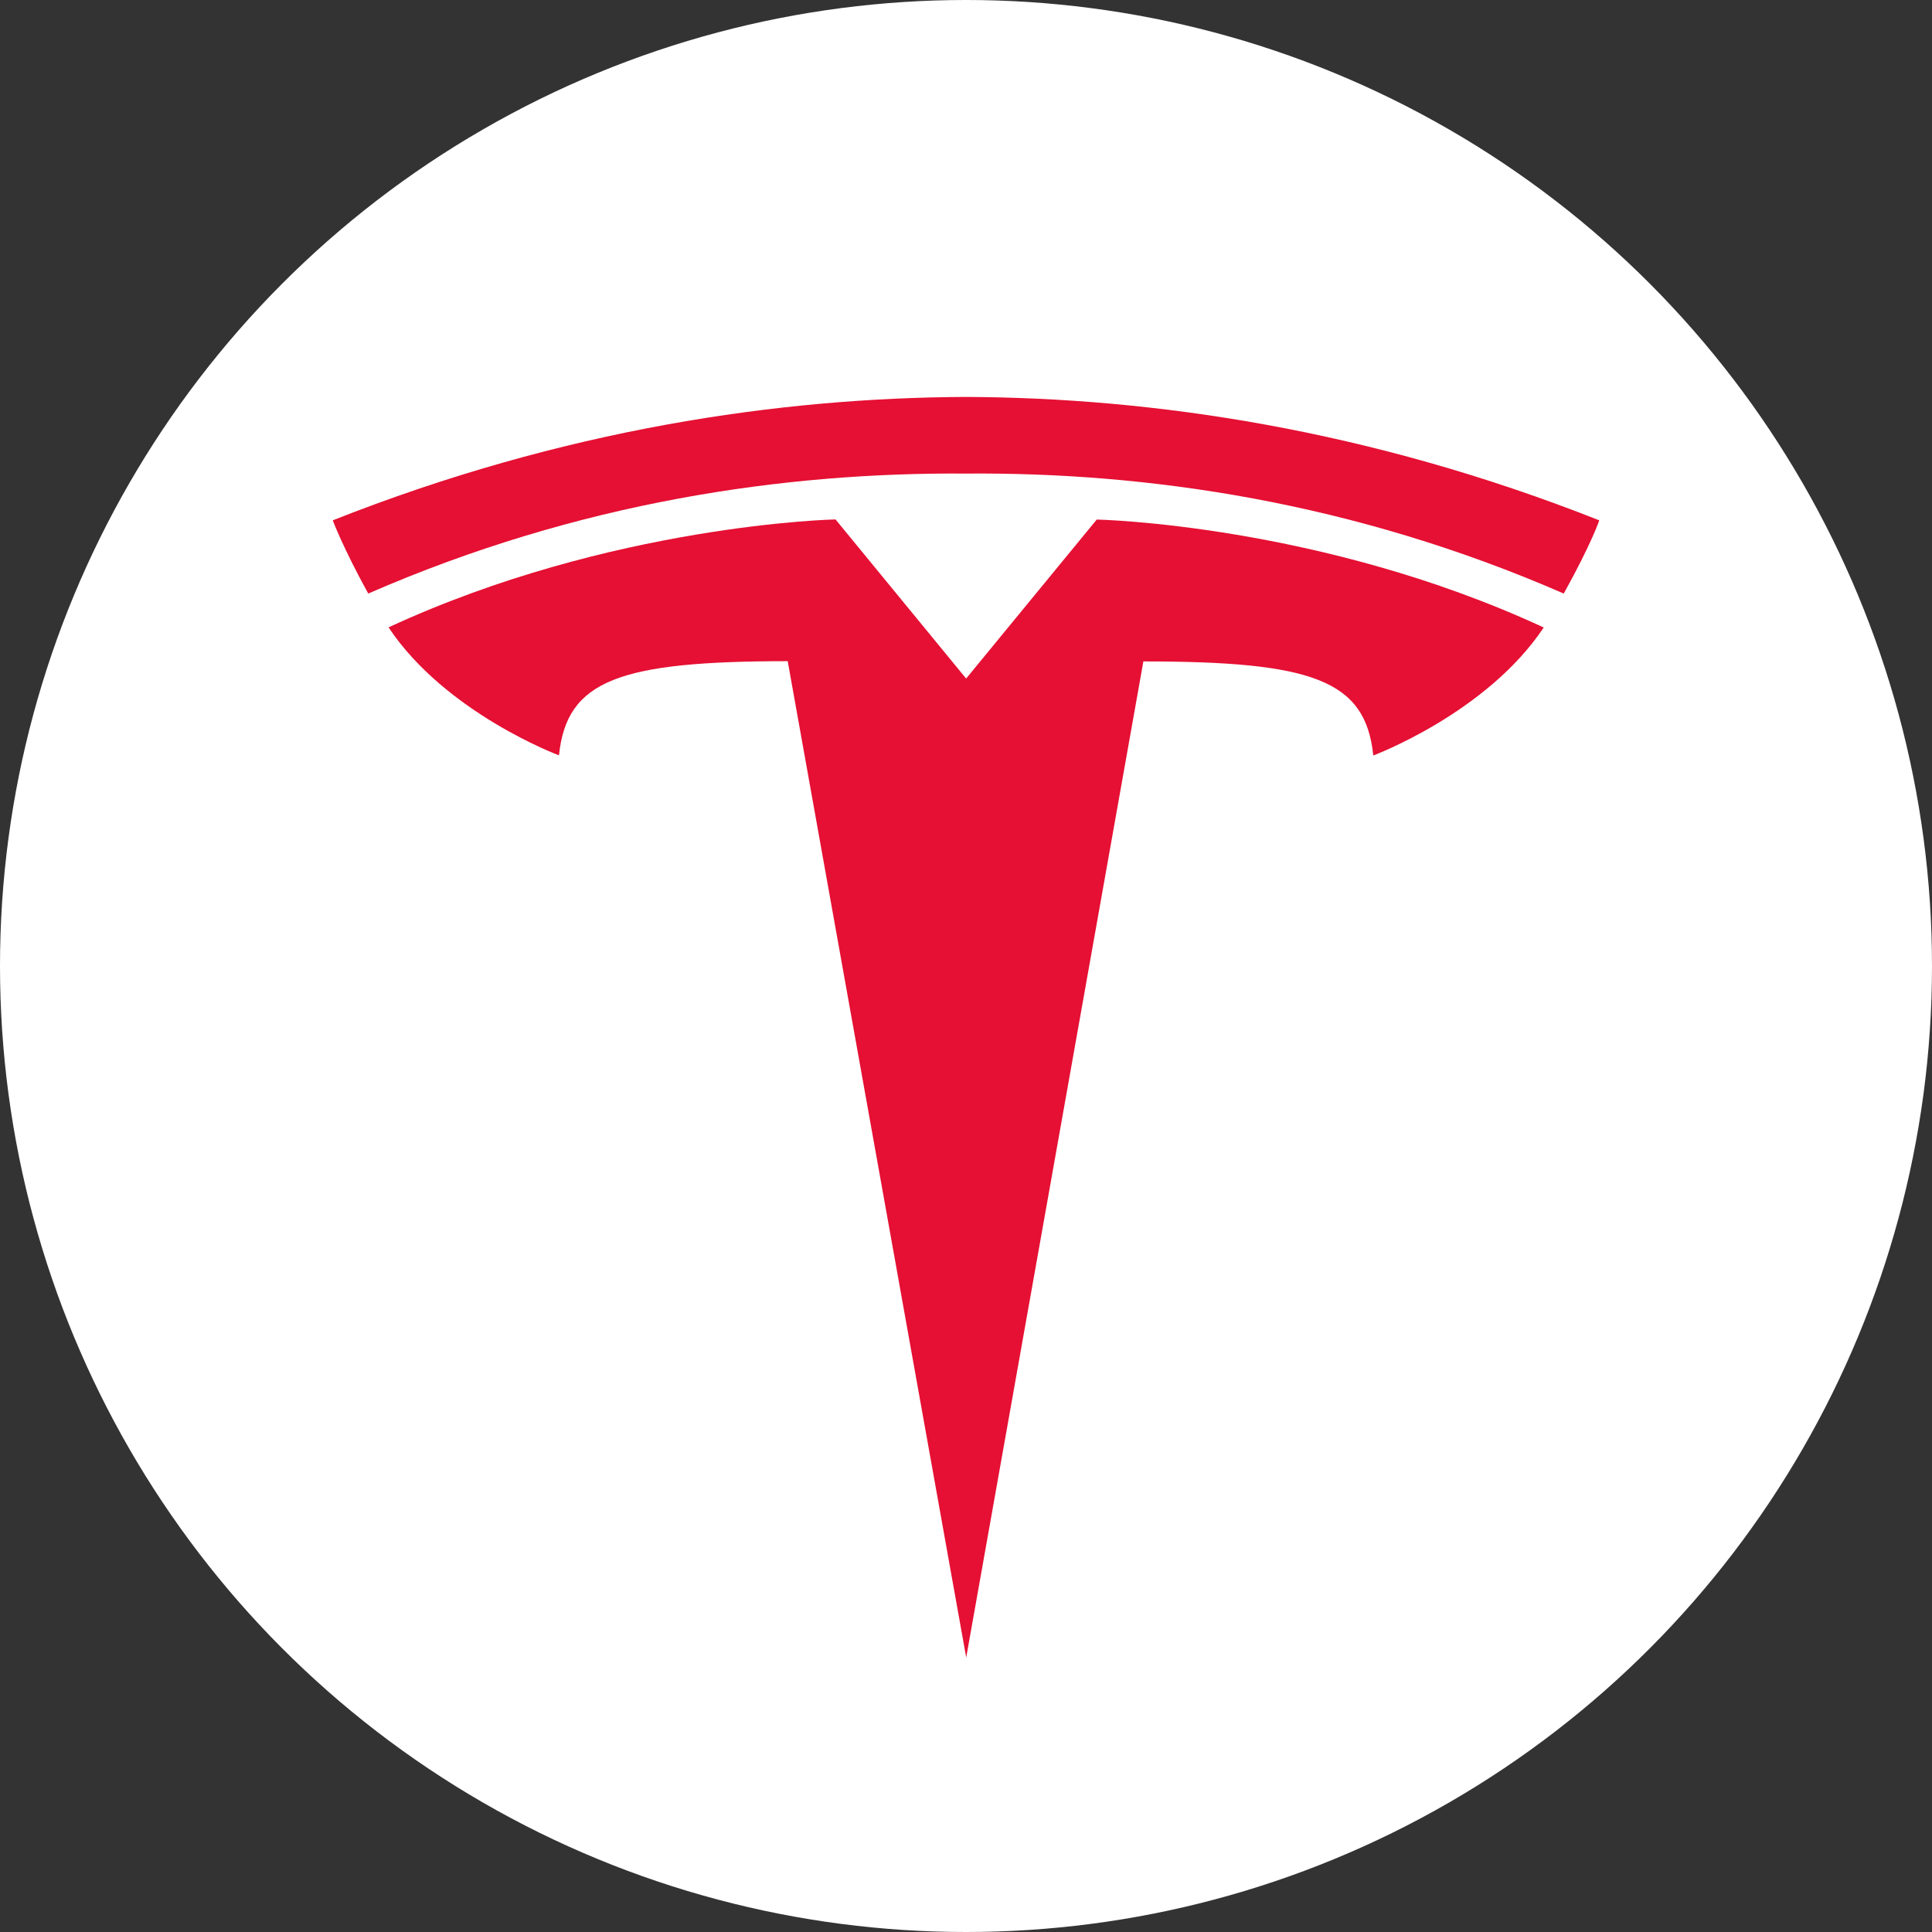
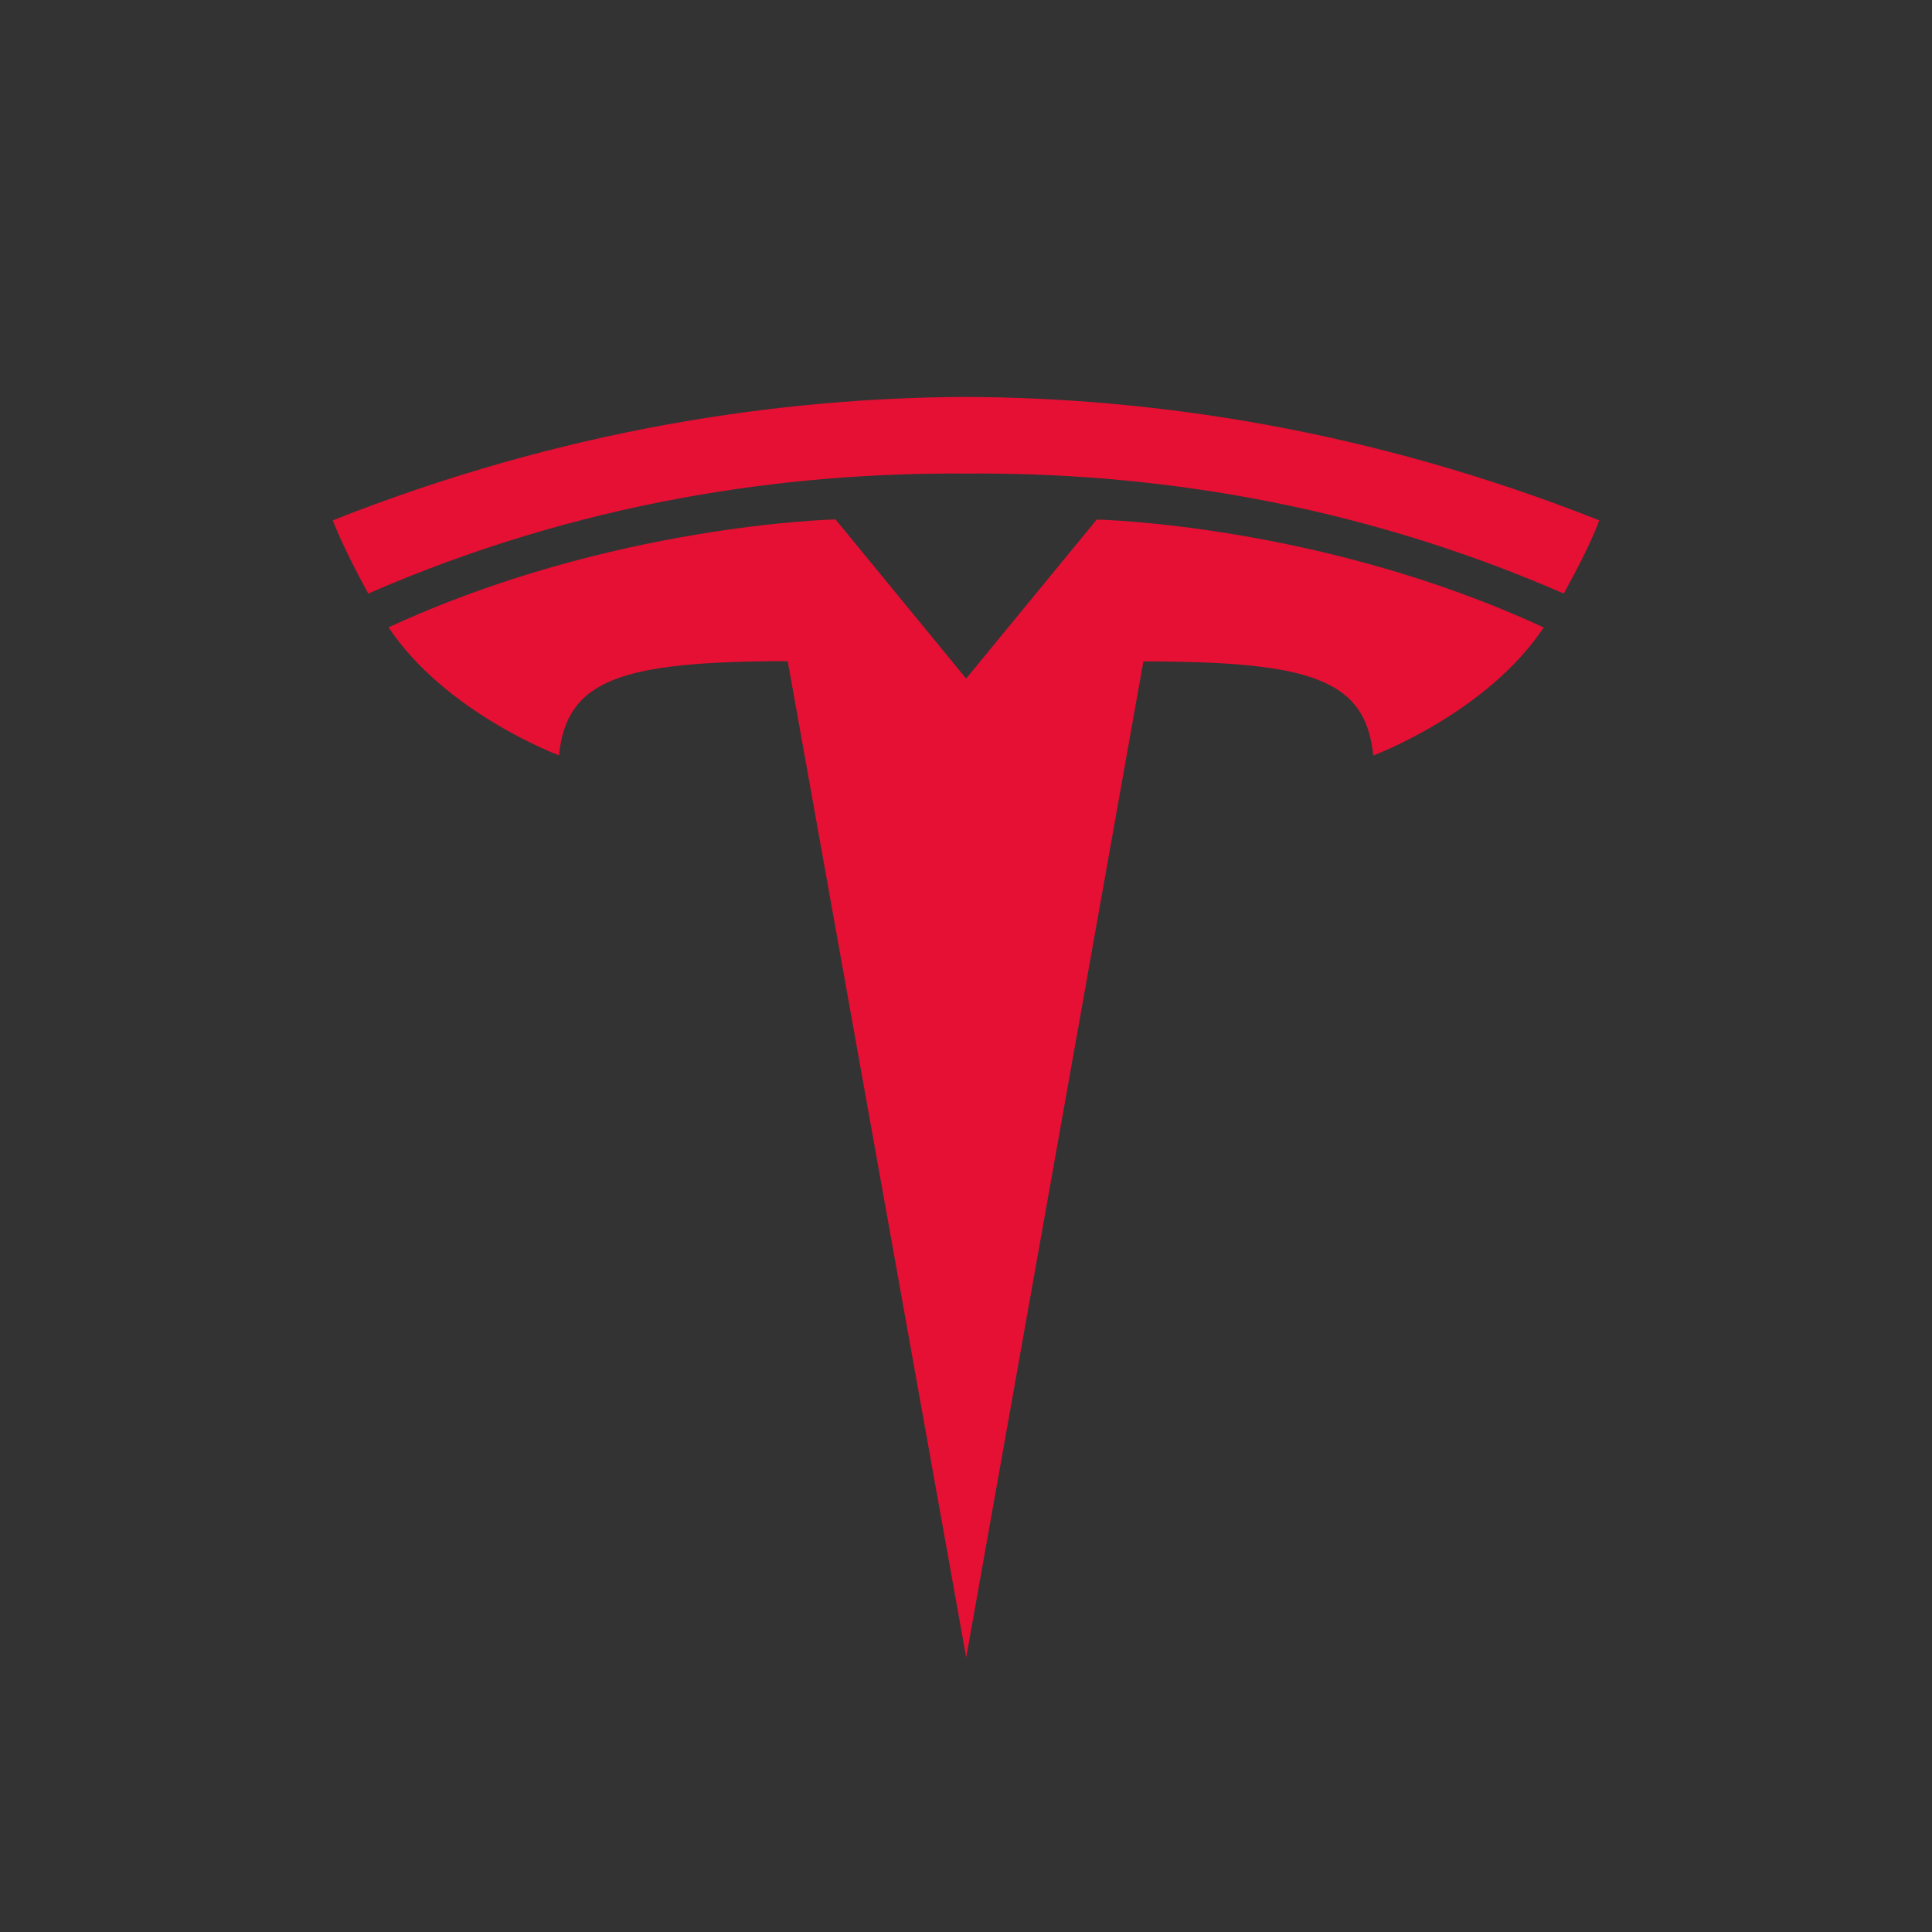
<svg xmlns="http://www.w3.org/2000/svg" id="Layer_2" data-name="Layer 2" viewBox="0 0 147.48 147.48">
  <rect x="0" y="0" width="147.48" height="147.48" fill="#333333" stroke="none" />
  <defs>
    <style>
      .cls-1 {
        fill: #fff;
      }

      .cls-1, .cls-2 {
        stroke-width: 0px;
      }

      .cls-2 {
        fill: #e51033;
      }
    </style>
  </defs>
  <g id="Layer_1-2" data-name="Layer 1">
-     <circle class="cls-1" cx="73.74" cy="73.74" r="73.74" />
    <g id="T">
      <g>
        <g id="path35">
          <path class="cls-2" d="m73.75,126.56l13.53-76.07c12.89,0,16.96,1.41,17.55,7.18,0,0,8.65-3.22,13.01-9.77-17.02-7.89-34.12-8.24-34.12-8.24l-9.98,12.15h.02s-9.98-12.16-9.98-12.16c0,0-17.1.36-34.12,8.24,4.36,6.55,13.01,9.77,13.01,9.77.59-5.77,4.65-7.18,17.46-7.19l13.63,76.08" />
        </g>
        <g id="path37">
-           <path class="cls-2" d="m73.74,36.15c13.76-.11,29.51,2.13,45.63,9.16,2.15-3.88,2.71-5.59,2.71-5.59-17.62-6.97-34.13-9.36-48.34-9.42-14.21.06-30.72,2.45-48.34,9.42,0,0,.79,2.11,2.71,5.59,16.12-7.03,31.87-9.26,45.63-9.16h0" />
+           <path class="cls-2" d="m73.74,36.15c13.76-.11,29.51,2.13,45.63,9.16,2.15-3.88,2.71-5.59,2.71-5.59-17.62-6.97-34.13-9.36-48.34-9.42-14.21.06-30.72,2.45-48.34,9.42,0,0,.79,2.11,2.71,5.59,16.12-7.03,31.87-9.26,45.63-9.16" />
        </g>
      </g>
    </g>
  </g>
</svg>